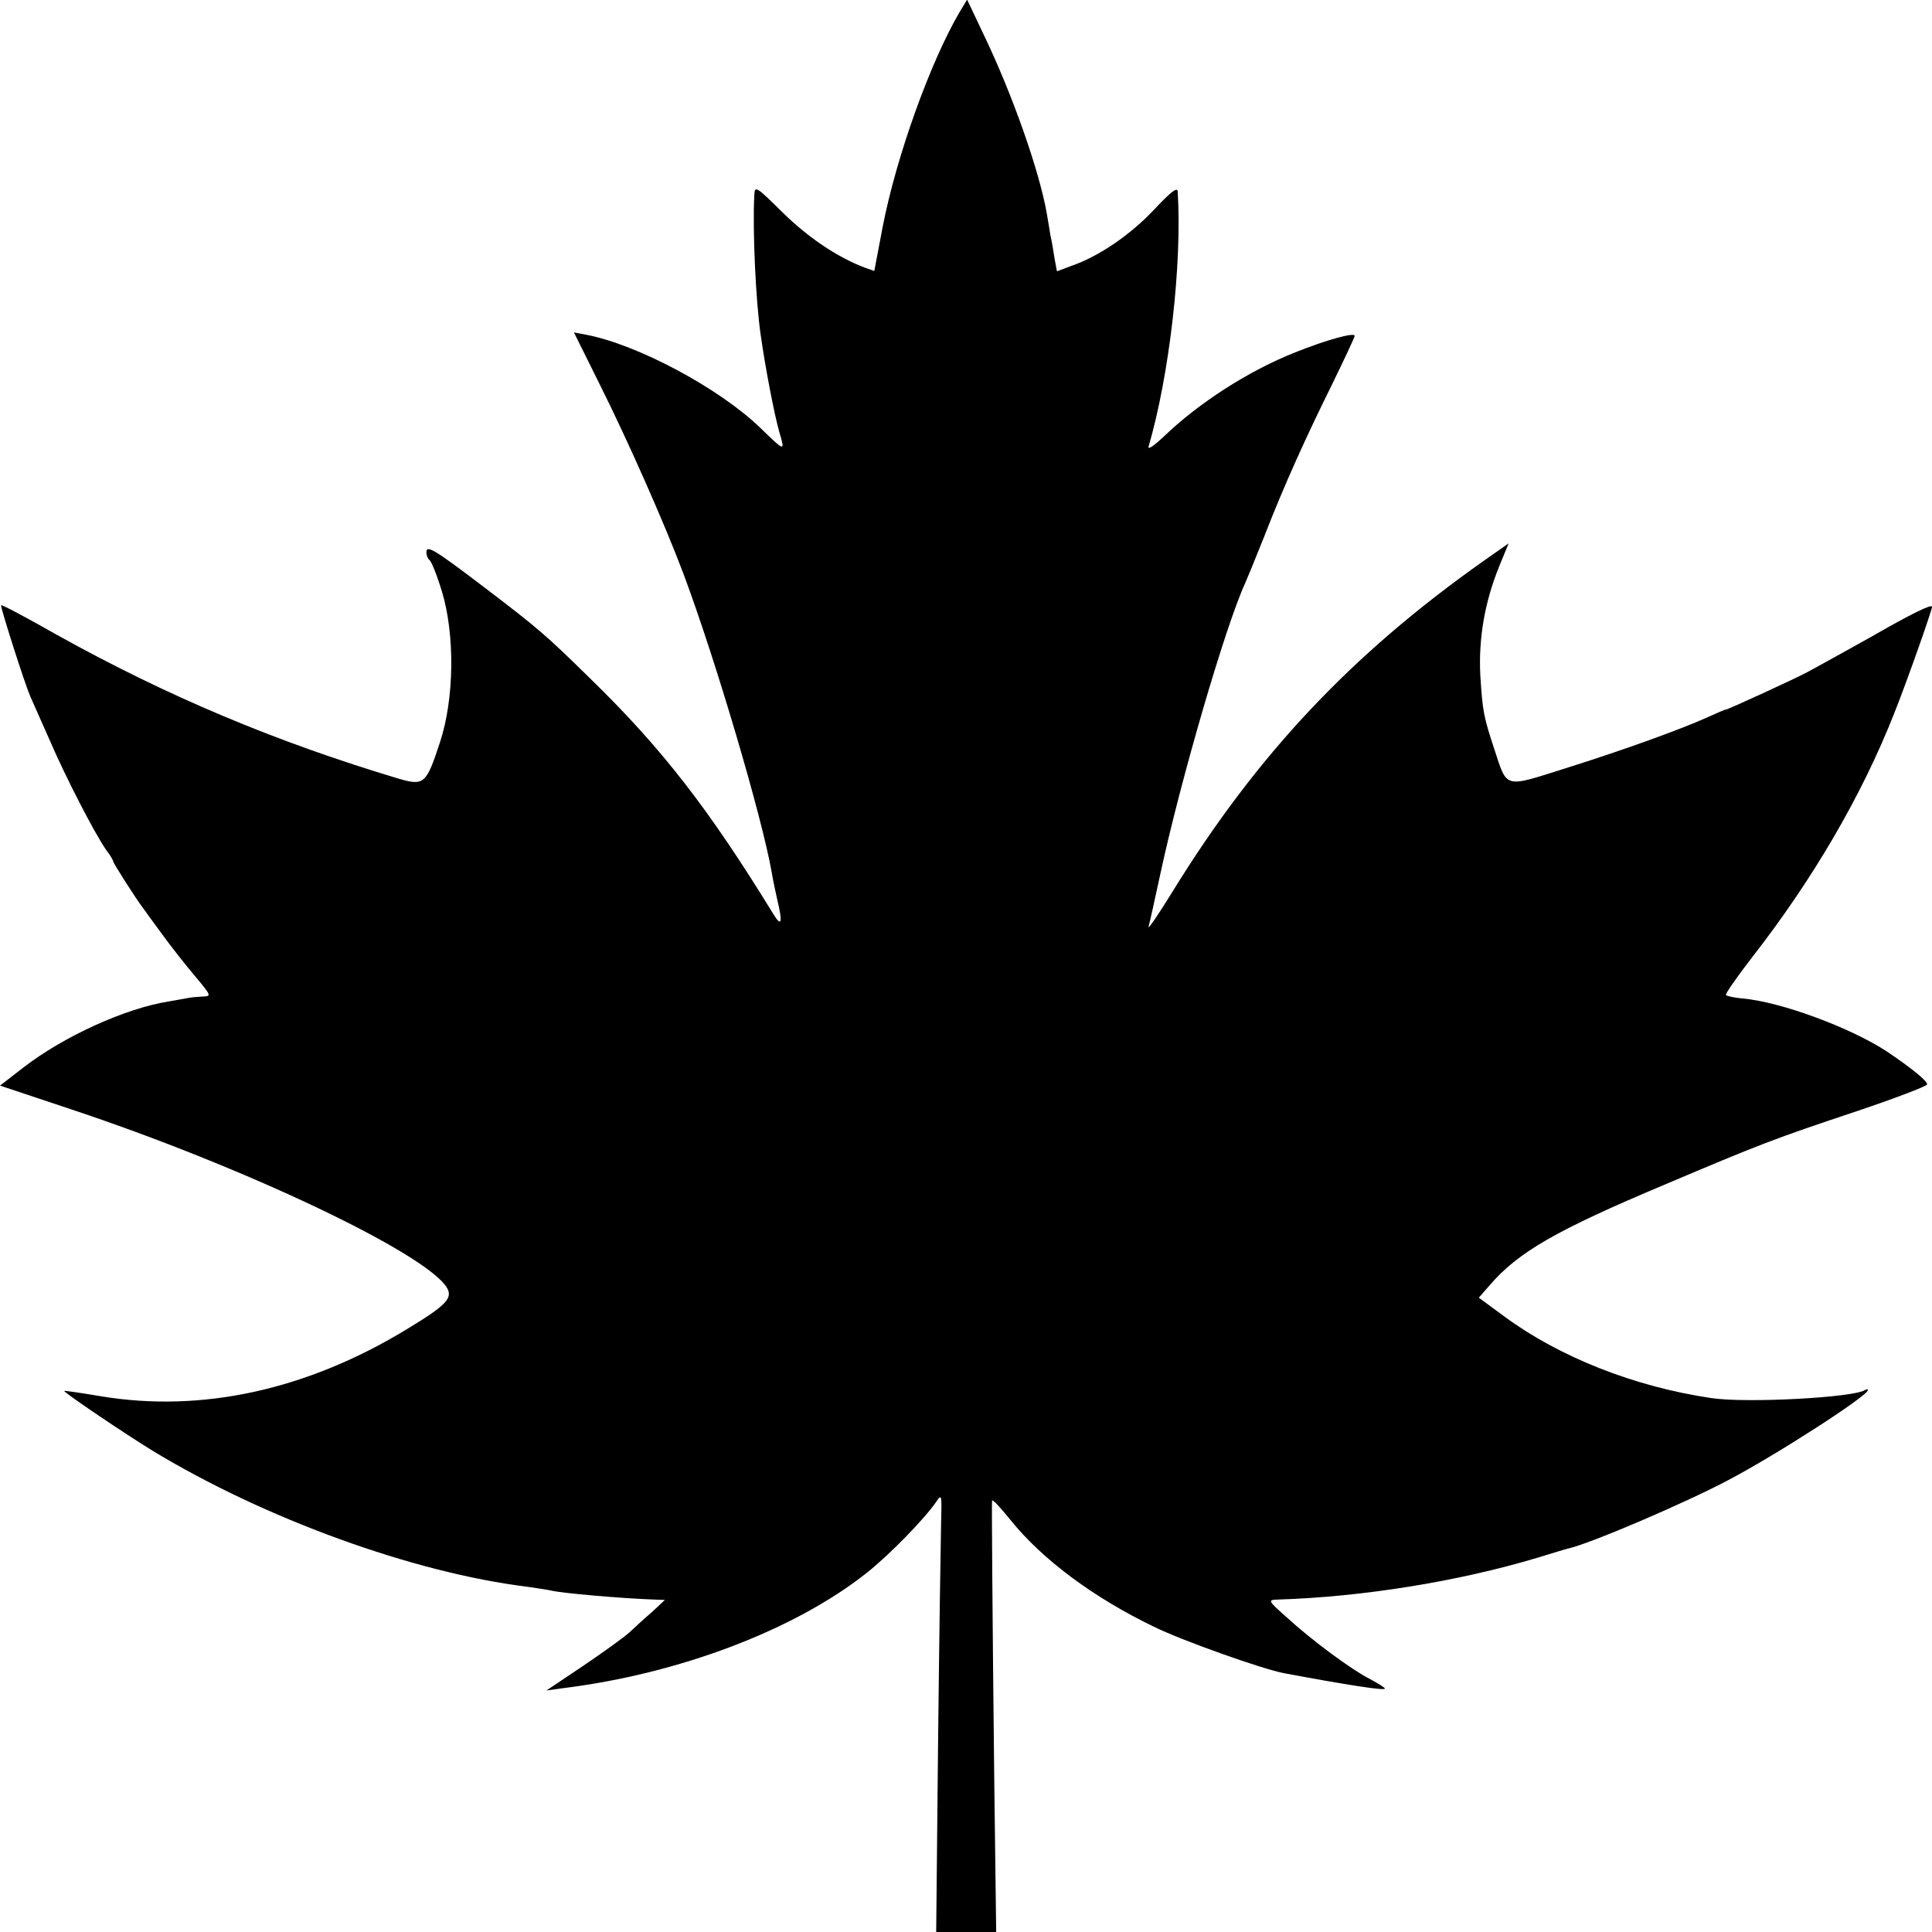
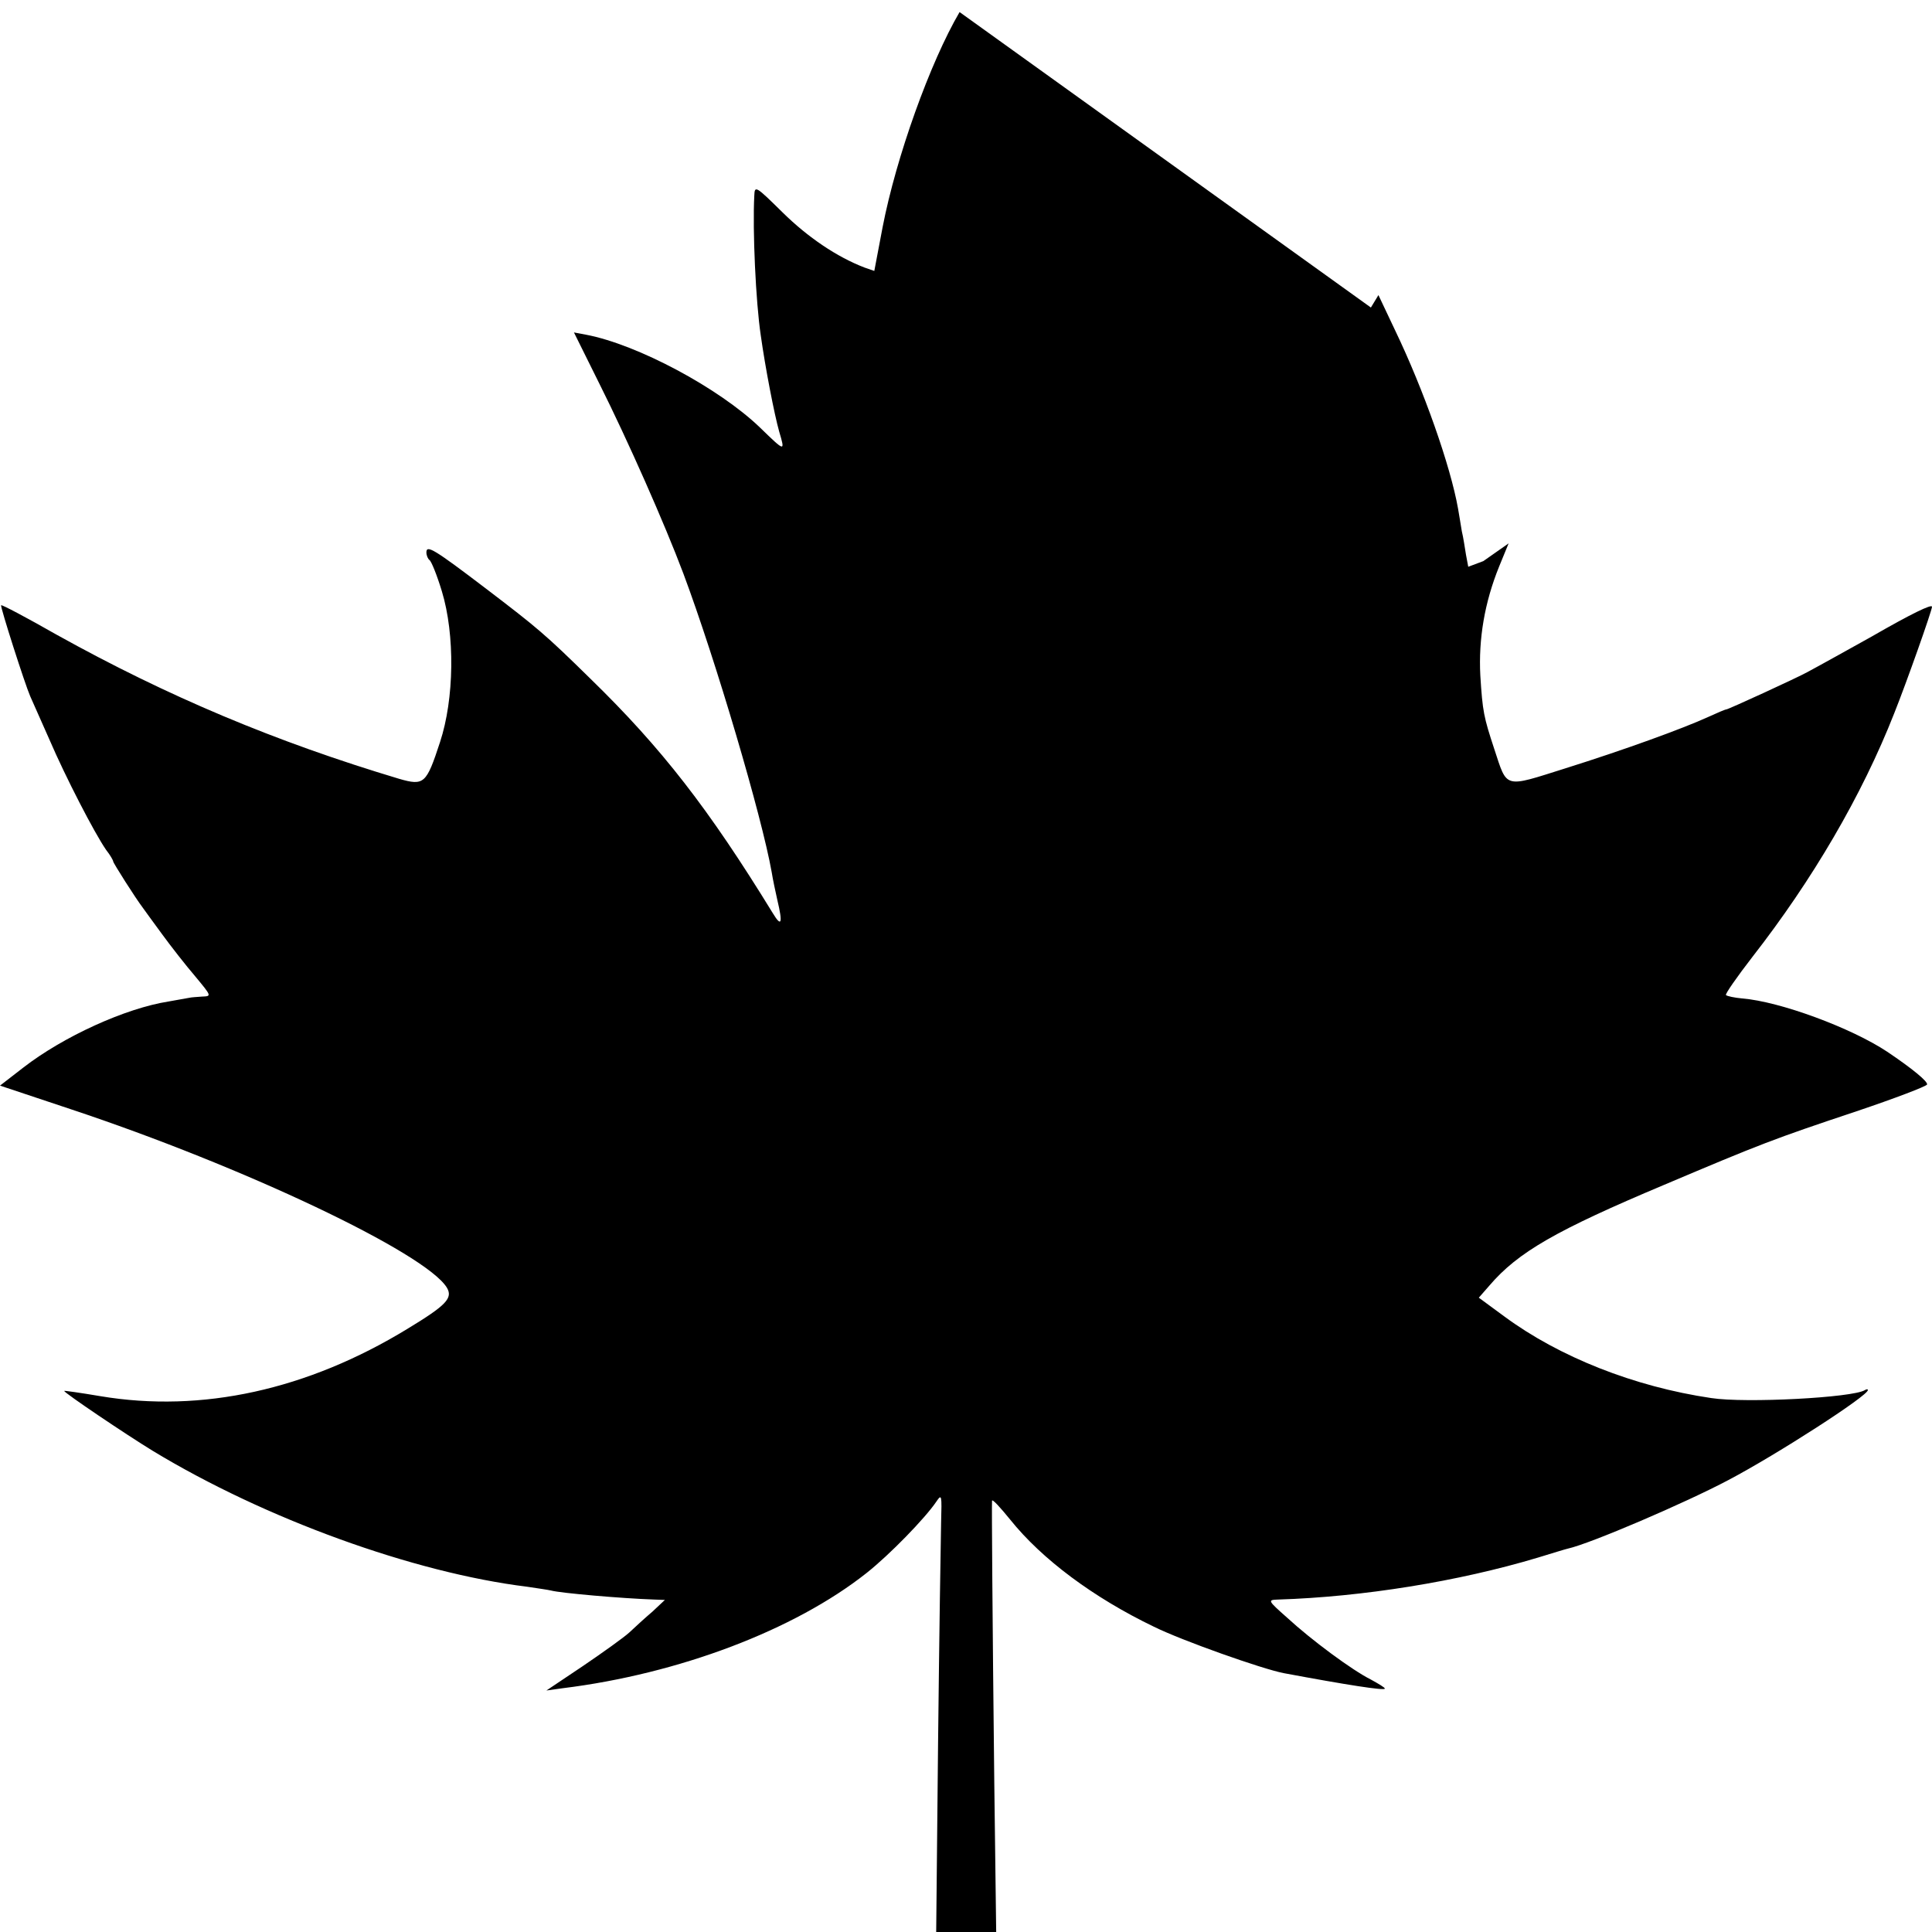
<svg xmlns="http://www.w3.org/2000/svg" version="1.0" width="512pt" height="512pt" viewBox="0 0 512 512" preserveAspectRatio="xMidYMid meet">
  <g transform="translate(0,512) scale(0.1,-0.1)" fill="#000000" stroke="none">
-     <path d="M2543 5088 c-78 -133 -168 -384 -204 -570 l-22 -116 -26 9 c-73 28 -150 80 -217 146 -71 70 -74 72 -75 45 -5 -92 4 -283 17 -370 12 -86 36 -210 49 -256 16 -54 16 -54 -51 11 -108 104 -324 220 -461 246 l-32 6 68 -137 c75 -150 172 -369 222 -502 86 -230 208 -644 234 -791 3 -19 10 -52 15 -74 15 -63 11 -73 -12 -35 -170 277 -295 438 -483 621 -121 119 -142 136 -277 239 -138 105 -158 117 -158 96 0 -8 4 -17 8 -20 5 -3 20 -40 33 -83 35 -115 33 -285 -5 -400 -36 -110 -42 -116 -108 -97 -327 98 -613 218 -908 382 -79 45 -145 80 -147 78 -3 -3 63 -209 77 -241 5 -11 28 -63 51 -115 43 -100 119 -247 150 -292 11 -14 19 -28 19 -31 0 -4 59 -97 78 -122 4 -6 27 -37 51 -70 24 -33 64 -84 88 -112 44 -53 44 -53 19 -54 -14 -1 -29 -2 -33 -3 -5 -1 -29 -5 -56 -10 -115 -18 -279 -93 -385 -175 l-62 -48 186 -62 c458 -152 941 -381 998 -473 17 -28 -1 -47 -105 -110 -264 -161 -544 -223 -813 -178 -53 9 -96 15 -96 14 0 -5 163 -115 235 -159 297 -180 691 -323 992 -360 26 -4 55 -8 63 -10 26 -7 188 -21 274 -24 l28 -1 -33 -31 c-19 -16 -46 -41 -61 -55 -14 -13 -70 -53 -123 -89 l-97 -65 43 6 c308 38 614 154 805 305 62 49 156 146 185 189 15 22 15 19 13 -56 -1 -43 -5 -305 -8 -582 l-5 -502 79 0 80 0 -5 392 c-5 448 -7 739 -6 751 1 5 22 -18 48 -50 84 -105 221 -207 381 -284 75 -37 287 -112 344 -123 166 -31 268 -47 268 -41 0 3 -17 13 -37 24 -50 25 -158 105 -222 164 -52 46 -52 47 -24 48 224 7 478 48 688 111 39 12 75 23 80 24 59 13 311 121 426 182 129 68 369 223 369 238 0 3 -3 3 -8 0 -32 -20 -316 -35 -407 -21 -204 30 -403 109 -548 216 l-68 50 28 32 c76 89 178 147 463 267 255 108 291 122 510 195 101 34 185 66 187 71 2 8 -39 42 -106 87 -95 63 -284 133 -384 141 -21 2 -40 6 -43 9 -3 2 29 48 70 101 159 204 290 427 376 646 32 80 100 272 100 282 0 8 -54 -18 -160 -79 -34 -19 -140 -78 -170 -94 -27 -15 -210 -99 -215 -99 -3 0 -24 -9 -48 -20 -68 -31 -222 -87 -378 -136 -165 -52 -154 -55 -189 51 -28 85 -31 99 -37 195 -5 96 11 193 50 289 l25 61 -67 -47 c-351 -248 -601 -514 -825 -878 -37 -60 -65 -101 -62 -90 3 11 17 73 31 139 53 246 172 656 225 771 5 11 27 65 49 120 54 139 113 269 182 408 32 66 59 123 59 127 0 10 -76 -11 -158 -44 -124 -49 -257 -135 -350 -225 -26 -24 -41 -34 -38 -24 55 189 89 483 77 676 -1 12 -19 -2 -62 -48 -63 -67 -146 -124 -218 -149 l-40 -15 -6 32 c-3 18 -7 46 -11 62 -3 17 -7 44 -10 60 -20 113 -91 315 -167 473 l-44 93 -20 -33z" />
+     <path d="M2543 5088 c-78 -133 -168 -384 -204 -570 l-22 -116 -26 9 c-73 28 -150 80 -217 146 -71 70 -74 72 -75 45 -5 -92 4 -283 17 -370 12 -86 36 -210 49 -256 16 -54 16 -54 -51 11 -108 104 -324 220 -461 246 l-32 6 68 -137 c75 -150 172 -369 222 -502 86 -230 208 -644 234 -791 3 -19 10 -52 15 -74 15 -63 11 -73 -12 -35 -170 277 -295 438 -483 621 -121 119 -142 136 -277 239 -138 105 -158 117 -158 96 0 -8 4 -17 8 -20 5 -3 20 -40 33 -83 35 -115 33 -285 -5 -400 -36 -110 -42 -116 -108 -97 -327 98 -613 218 -908 382 -79 45 -145 80 -147 78 -3 -3 63 -209 77 -241 5 -11 28 -63 51 -115 43 -100 119 -247 150 -292 11 -14 19 -28 19 -31 0 -4 59 -97 78 -122 4 -6 27 -37 51 -70 24 -33 64 -84 88 -112 44 -53 44 -53 19 -54 -14 -1 -29 -2 -33 -3 -5 -1 -29 -5 -56 -10 -115 -18 -279 -93 -385 -175 l-62 -48 186 -62 c458 -152 941 -381 998 -473 17 -28 -1 -47 -105 -110 -264 -161 -544 -223 -813 -178 -53 9 -96 15 -96 14 0 -5 163 -115 235 -159 297 -180 691 -323 992 -360 26 -4 55 -8 63 -10 26 -7 188 -21 274 -24 l28 -1 -33 -31 c-19 -16 -46 -41 -61 -55 -14 -13 -70 -53 -123 -89 l-97 -65 43 6 c308 38 614 154 805 305 62 49 156 146 185 189 15 22 15 19 13 -56 -1 -43 -5 -305 -8 -582 l-5 -502 79 0 80 0 -5 392 c-5 448 -7 739 -6 751 1 5 22 -18 48 -50 84 -105 221 -207 381 -284 75 -37 287 -112 344 -123 166 -31 268 -47 268 -41 0 3 -17 13 -37 24 -50 25 -158 105 -222 164 -52 46 -52 47 -24 48 224 7 478 48 688 111 39 12 75 23 80 24 59 13 311 121 426 182 129 68 369 223 369 238 0 3 -3 3 -8 0 -32 -20 -316 -35 -407 -21 -204 30 -403 109 -548 216 l-68 50 28 32 c76 89 178 147 463 267 255 108 291 122 510 195 101 34 185 66 187 71 2 8 -39 42 -106 87 -95 63 -284 133 -384 141 -21 2 -40 6 -43 9 -3 2 29 48 70 101 159 204 290 427 376 646 32 80 100 272 100 282 0 8 -54 -18 -160 -79 -34 -19 -140 -78 -170 -94 -27 -15 -210 -99 -215 -99 -3 0 -24 -9 -48 -20 -68 -31 -222 -87 -378 -136 -165 -52 -154 -55 -189 51 -28 85 -31 99 -37 195 -5 96 11 193 50 289 l25 61 -67 -47 l-40 -15 -6 32 c-3 18 -7 46 -11 62 -3 17 -7 44 -10 60 -20 113 -91 315 -167 473 l-44 93 -20 -33z" />
  </g>
</svg>